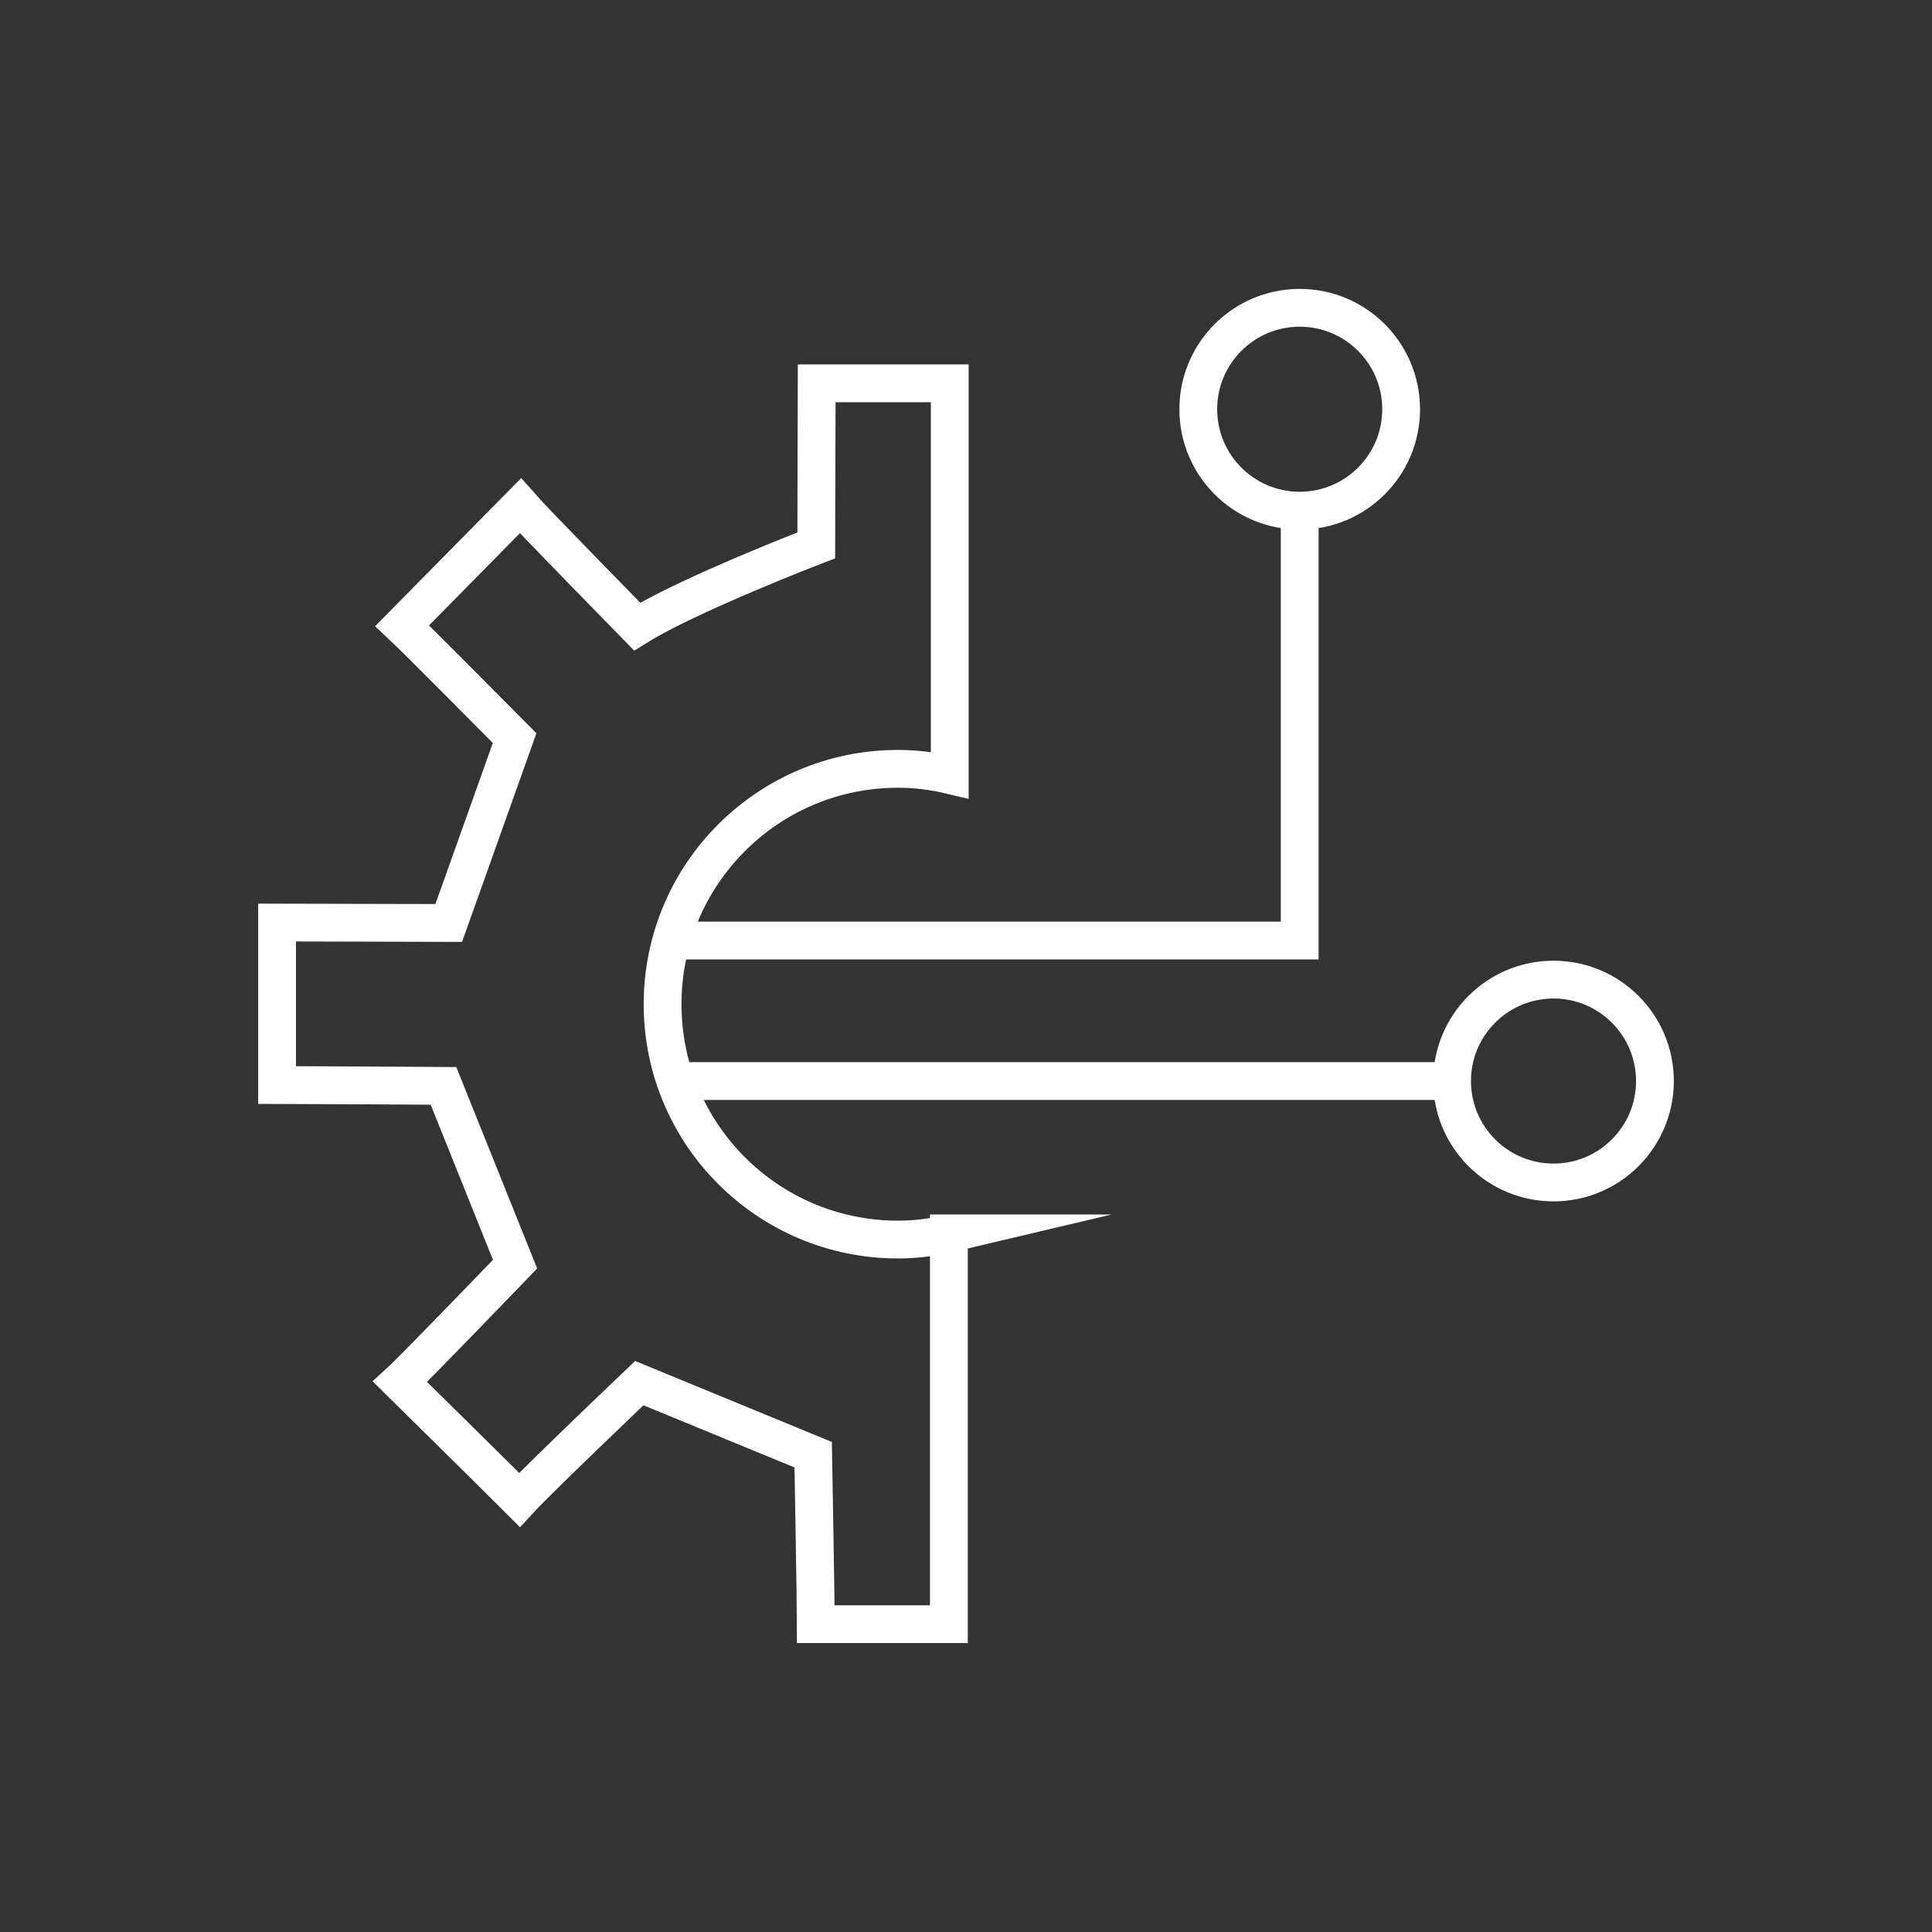
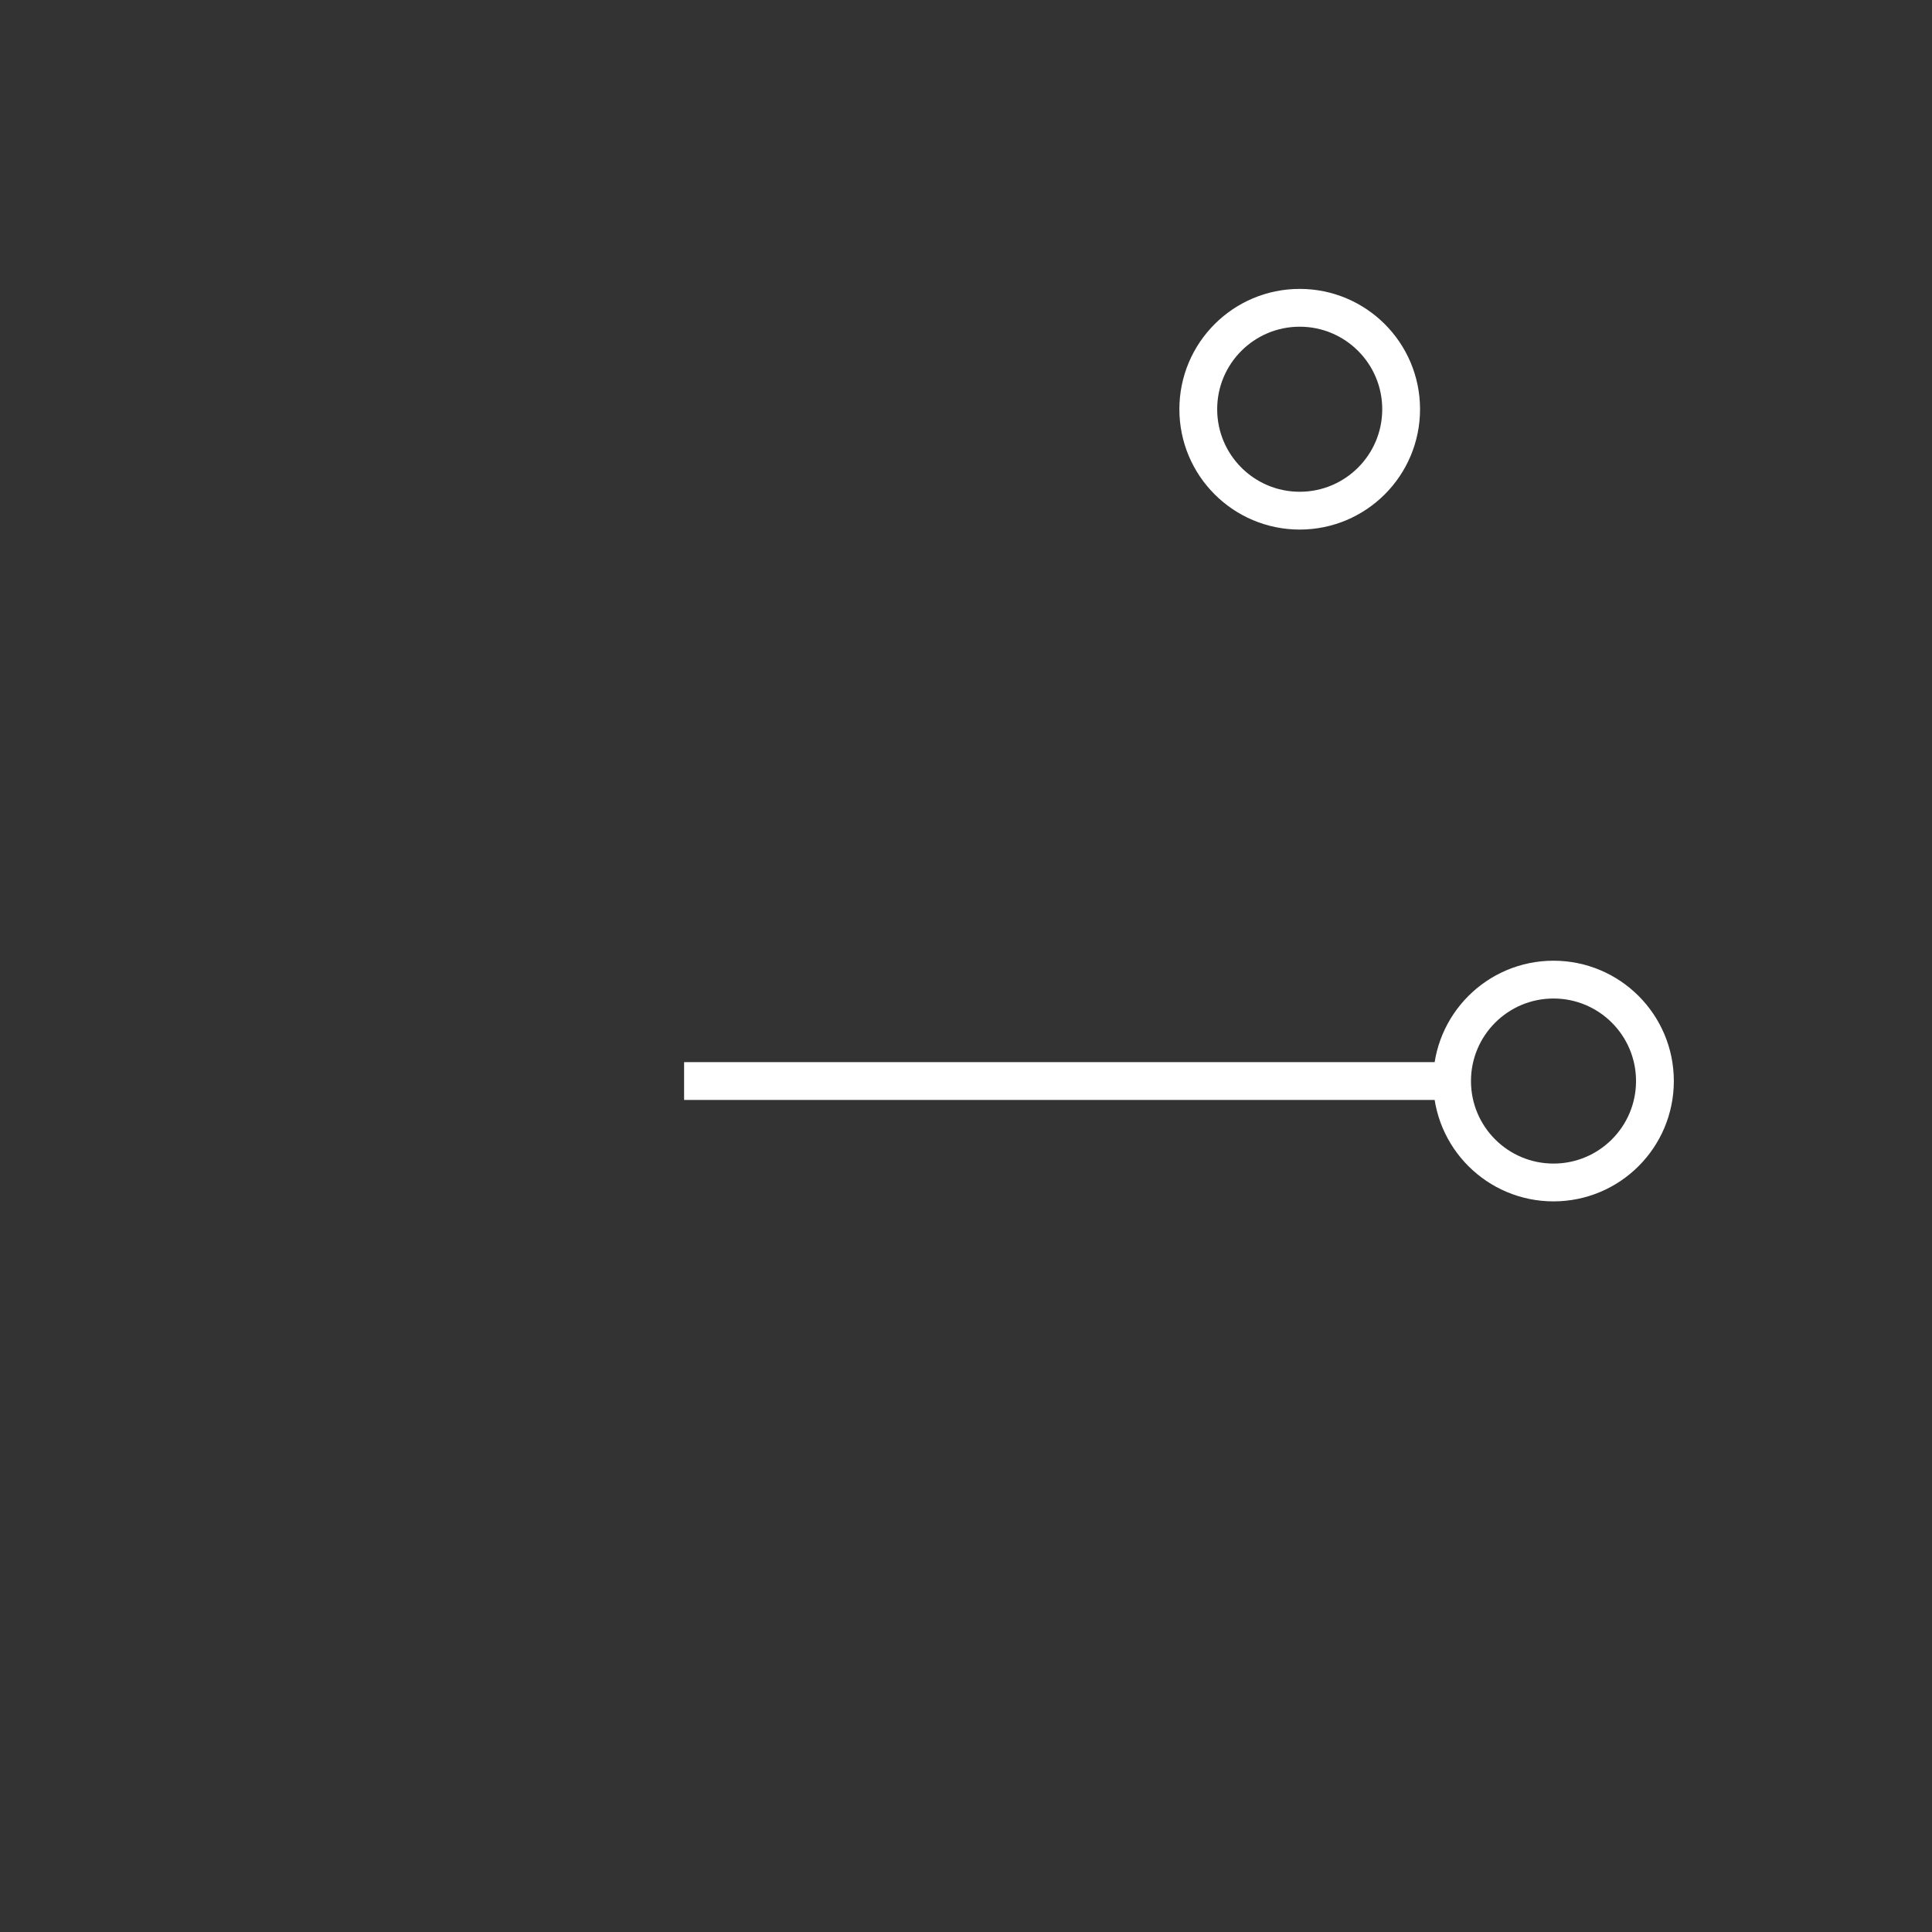
<svg xmlns="http://www.w3.org/2000/svg" version="1.1" id="Layer_1" x="0px" y="0px" viewBox="0 0 44 44" style="enable-background:new 0 0 44 44;" xml:space="preserve">
  <rect x="0" y="0" width="44" height="44" fill="#333333" stroke="none" />
  <style type="text/css">
	.st0{fill:none;stroke:#fff;stroke-width:0.861;stroke-miterlimit:10;}
	.st1{fill-rule:evenodd;clip-rule:evenodd;fill:none;stroke:#fff;stroke-width:0.861;stroke-miterlimit:10;}
	.st2{stroke:#fff;stroke-width:0.861;stroke-miterlimit:10;}
</style>
  <g>
-     <path class="st0" d="M21.63,28.09c-0.38,0.09-0.78,0.14-1.18,0.14c-2.96,0-5.36-2.4-5.36-5.36s2.4-5.36,5.36-5.36   c0.41,0,0.8,0.05,1.18,0.14V8.73H18.6c0,0.47-0.01,3.69-0.01,3.69s-2.91,1.12-4.08,1.85c0,0-2.39-2.44-2.66-2.75   c-0.93,0.94-1.78,1.81-2.69,2.73c0.29,0.27,2.56,2.56,2.56,2.56l-1.5,4.21c0,0-3.46-0.01-3.91-0.01v3.7c0.45,0,3.79,0.02,3.79,0.02   l1.63,4.06c0,0-2.3,2.39-2.62,2.68c0.93,0.92,1.8,1.77,2.72,2.69c0.45-0.49,2.73-2.66,2.73-2.66l3.96,1.63c0,0,0.06,3.43,0.06,3.86   h3.03V28.09z" />
    <circle class="st0" cx="35.38" cy="24.62" r="2.31" />
    <circle class="st0" cx="29.6" cy="9.32" r="2.31" />
-     <polyline class="st0" points="15.58,21.42 29.6,21.42 29.6,11.97  " />
    <line class="st0" x1="15.58" y1="24.62" x2="32.88" y2="24.62" />
  </g>
</svg>